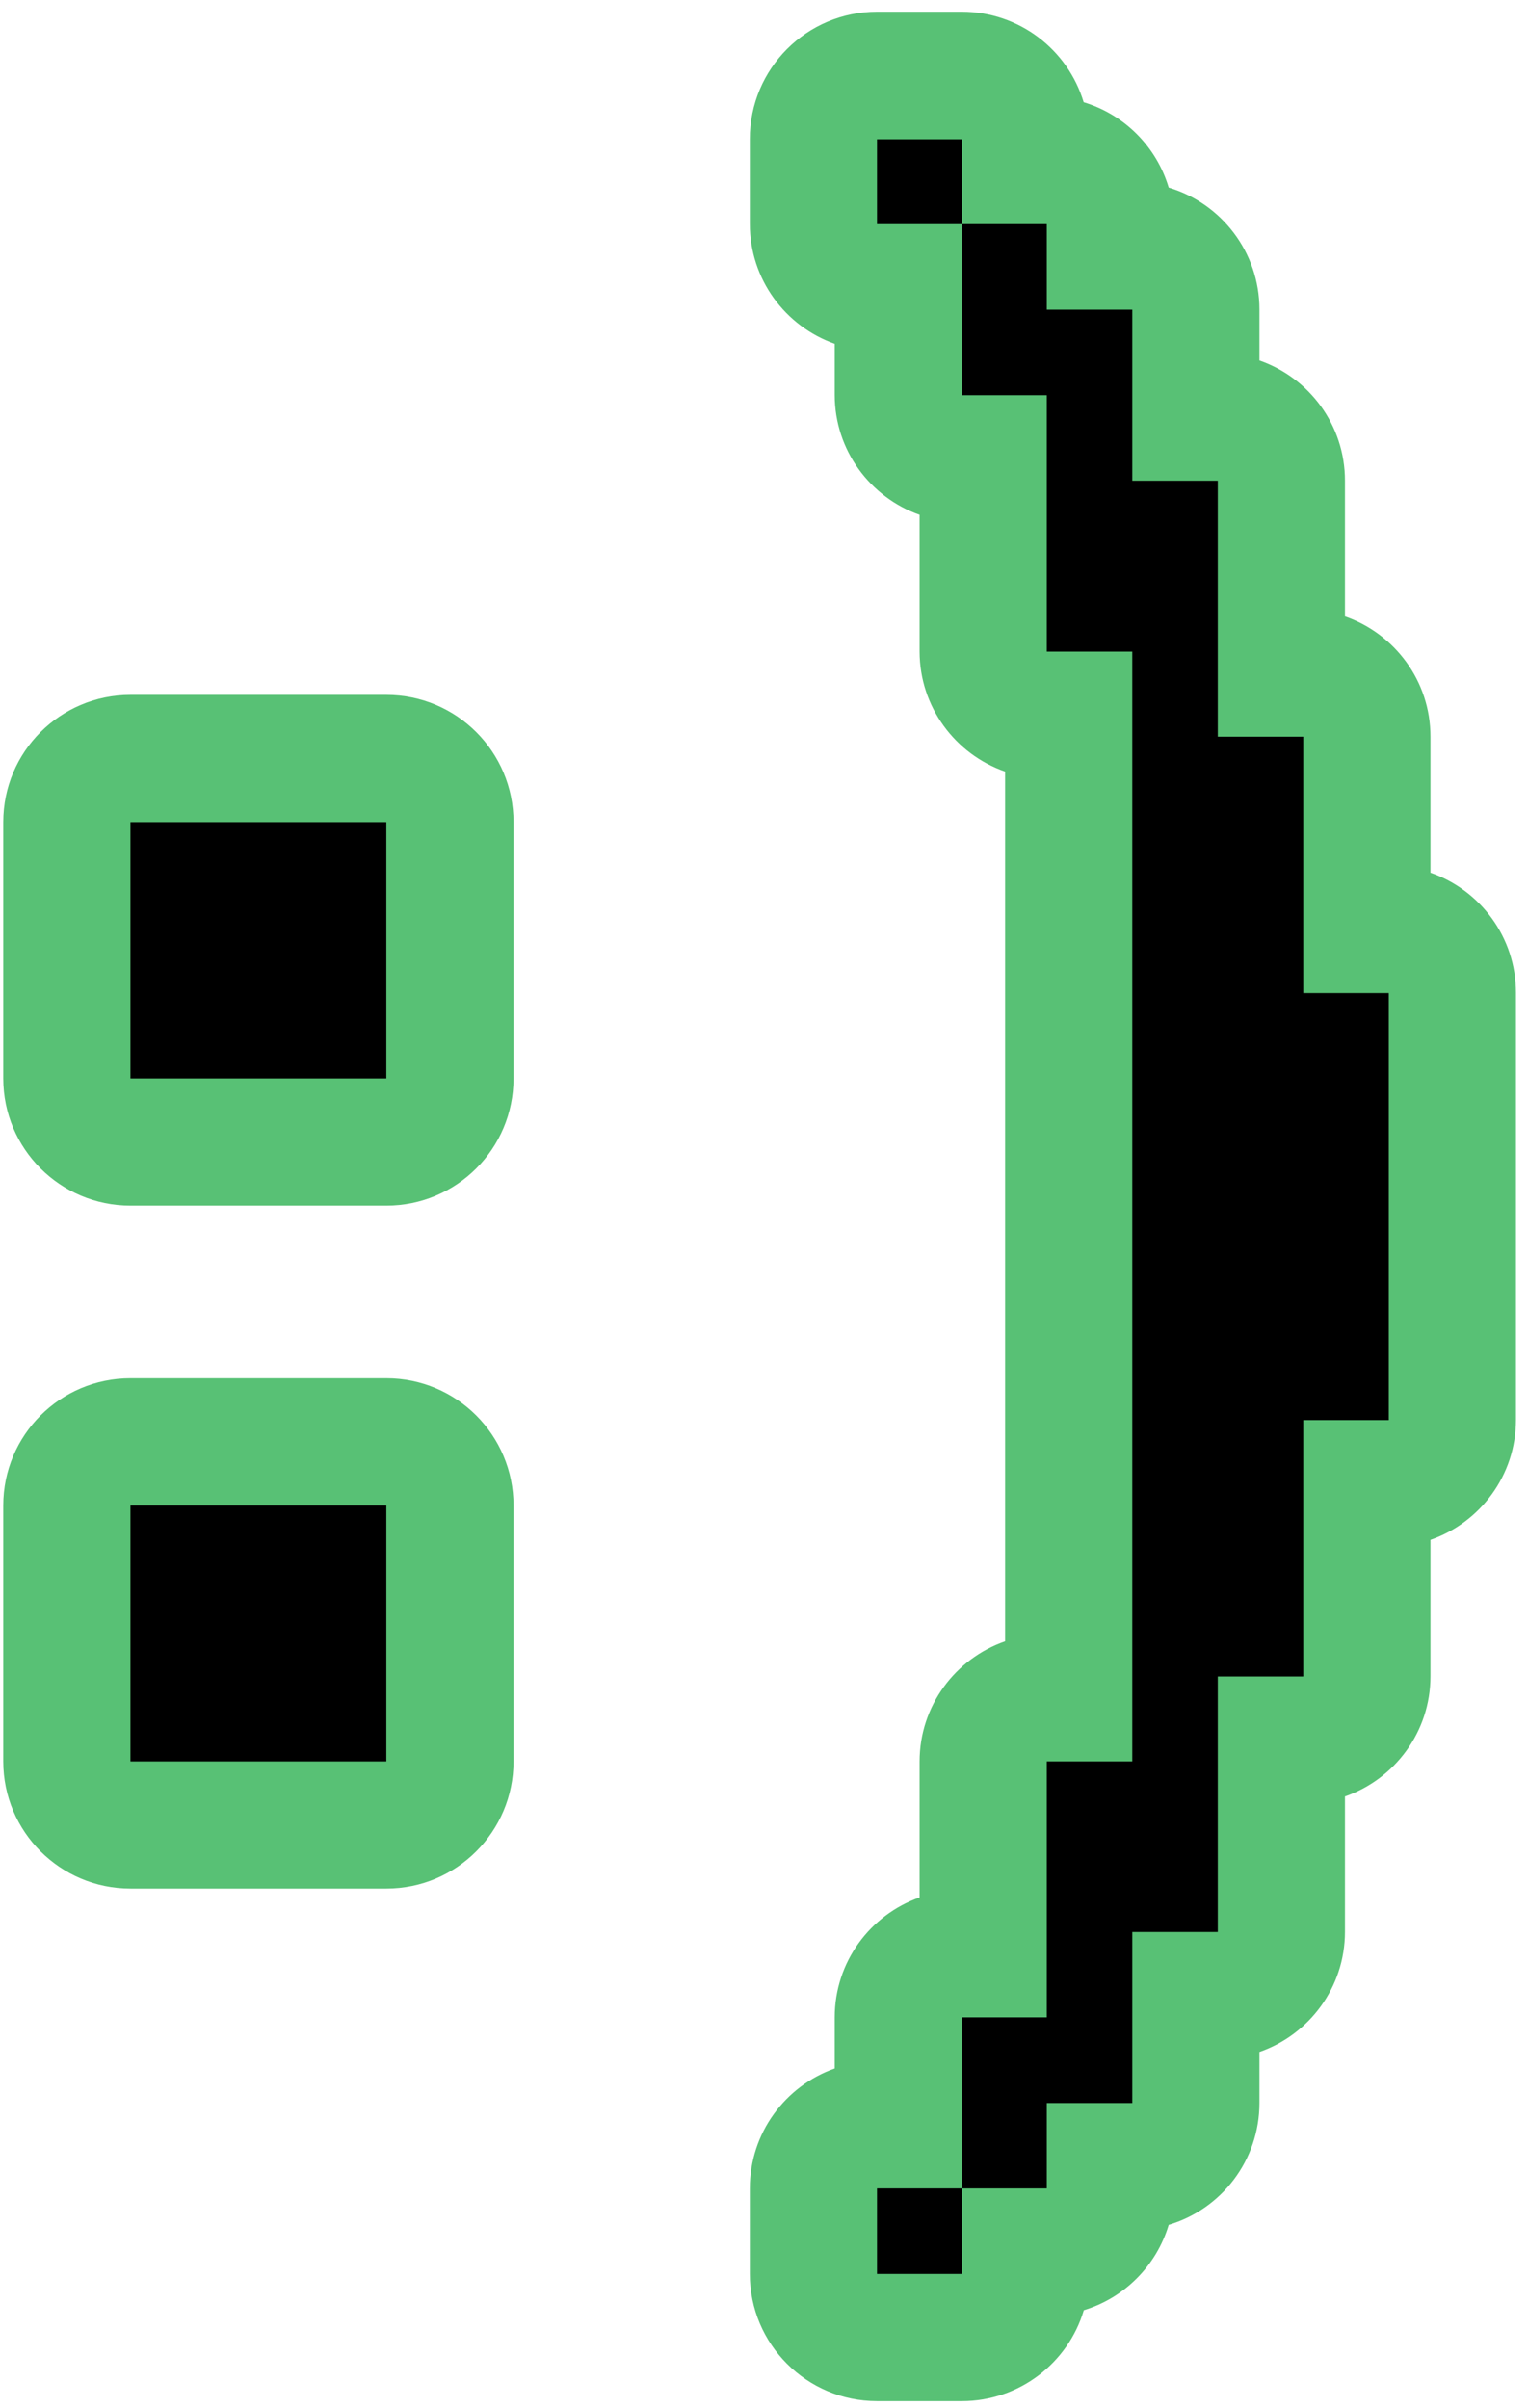
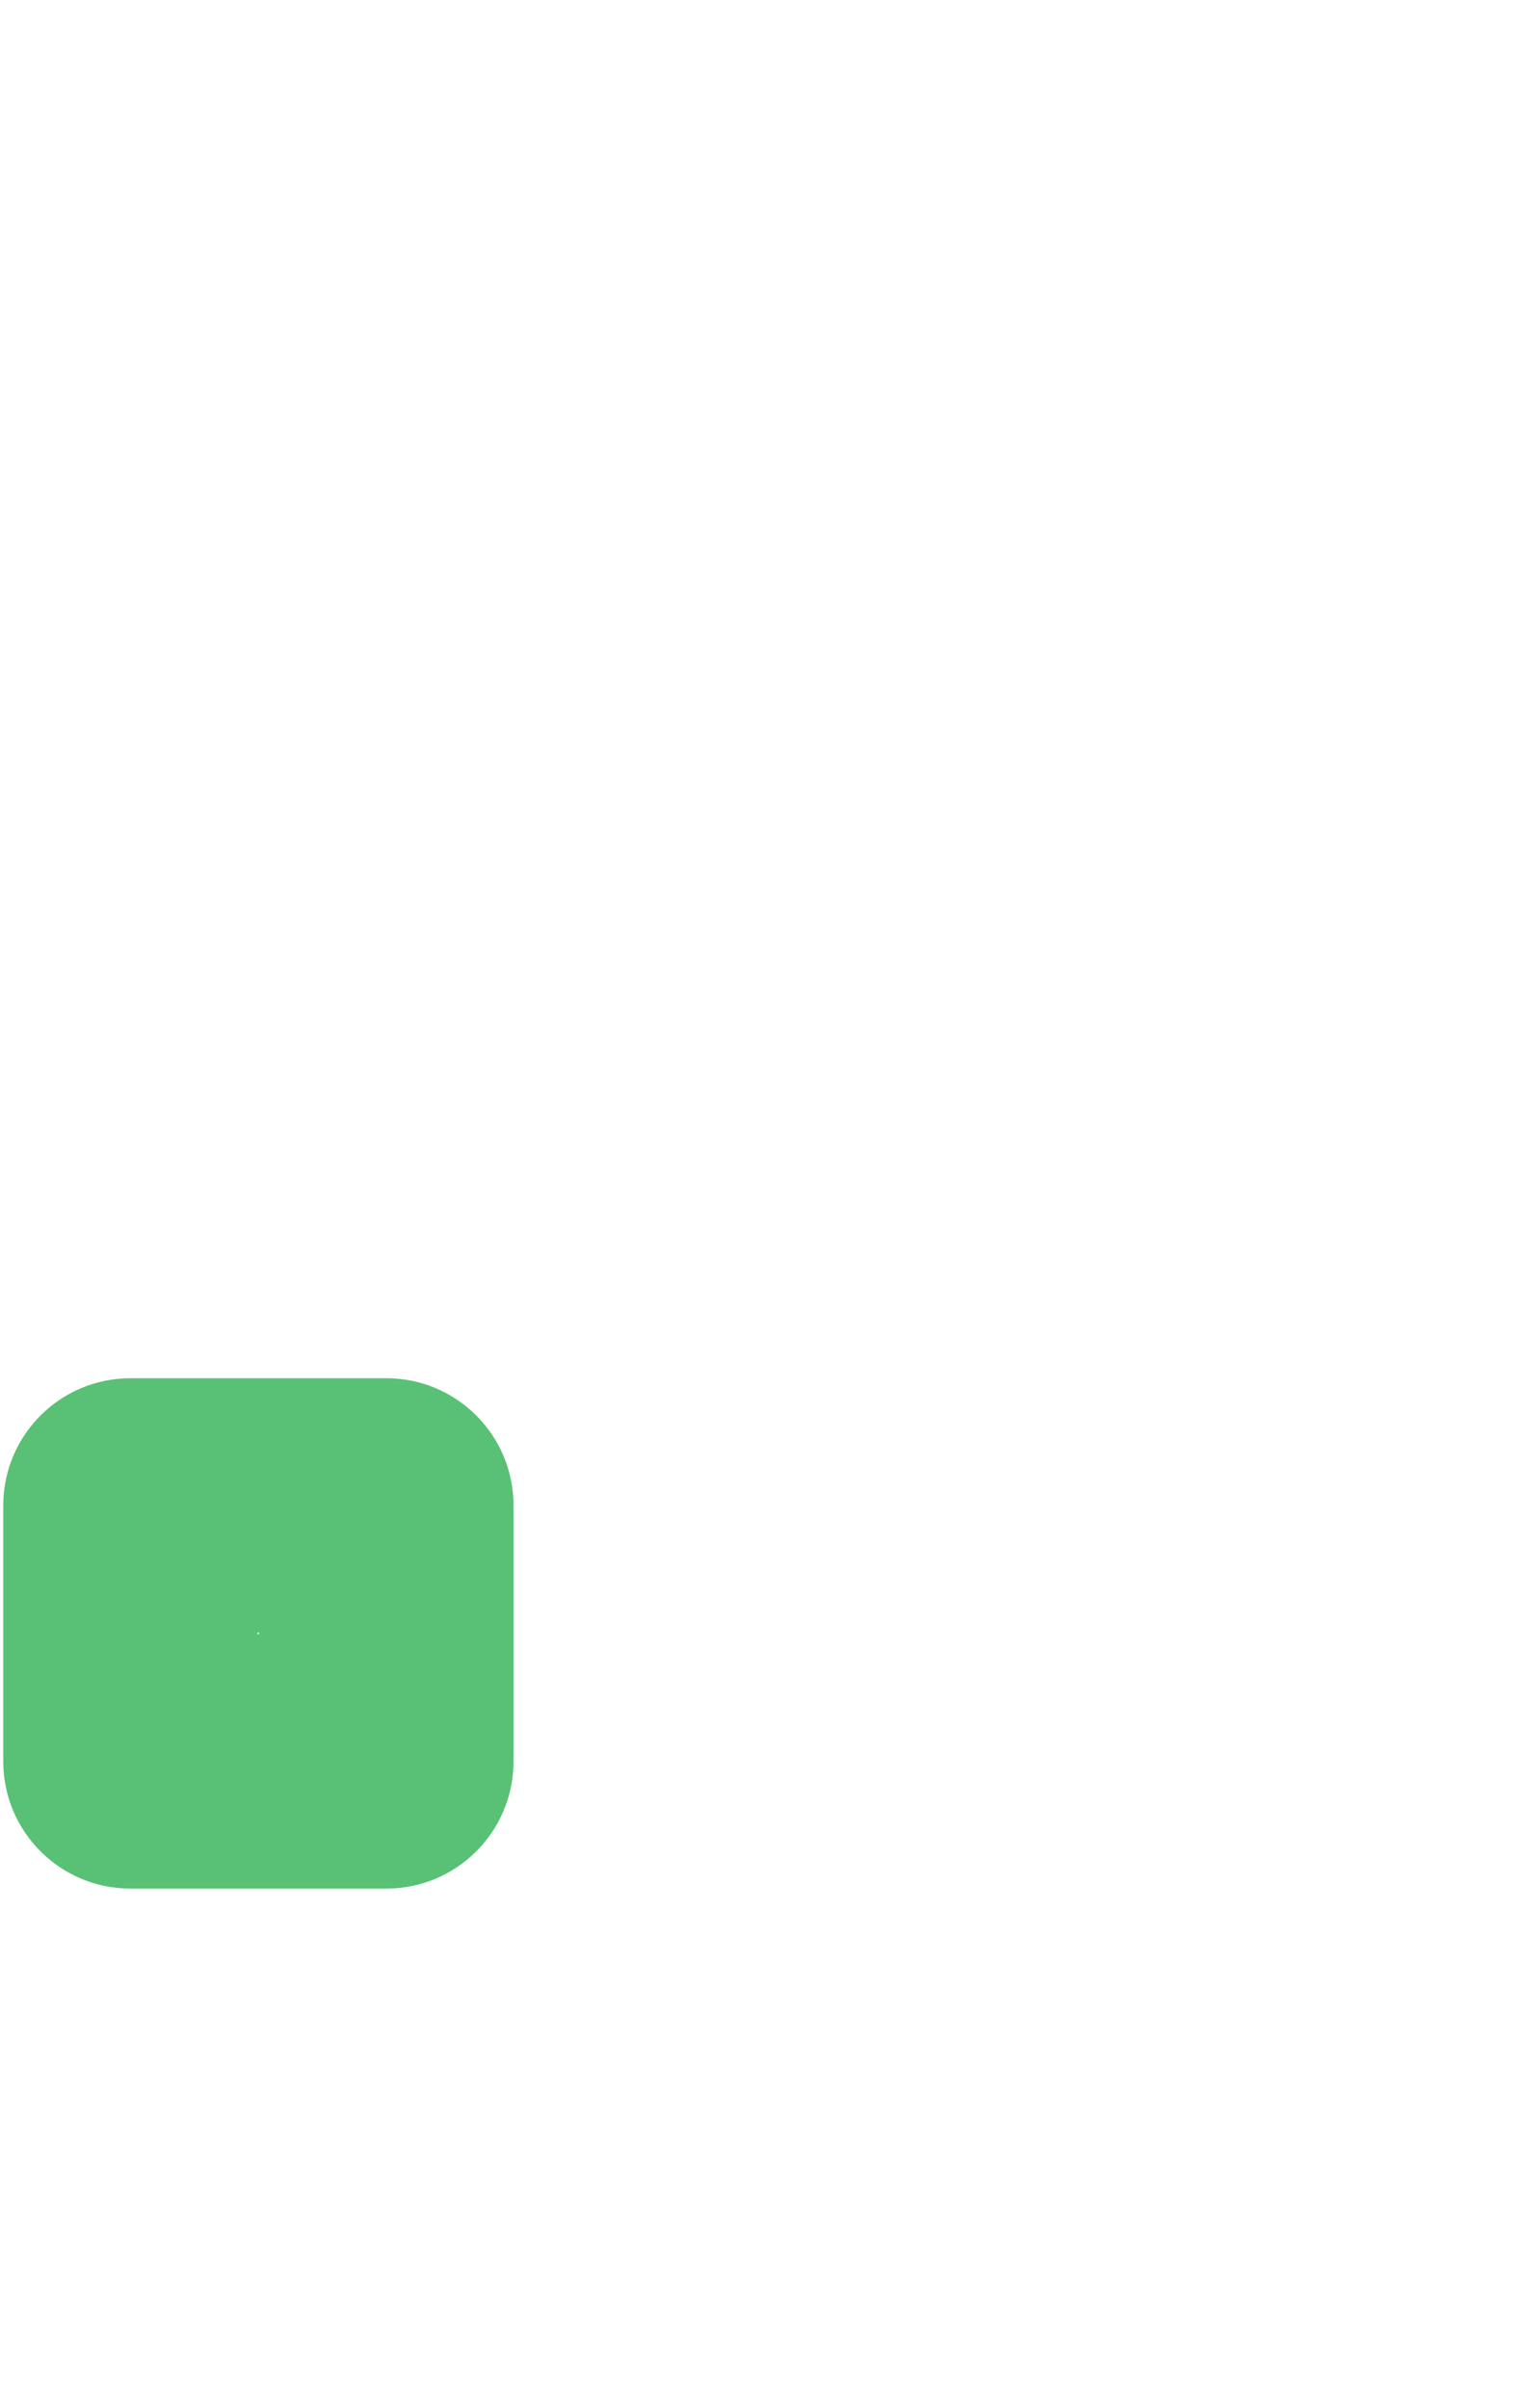
<svg xmlns="http://www.w3.org/2000/svg" width="99" height="156" viewBox="0 0 99 156" fill="none">
  <g clip-path="url(#clip0_5899_13203)">
    <path d="M25.031 89.279H8.451C3.901 89.279 0.211 92.969 0.211 97.519V114.099C0.211 118.649 3.901 122.339 8.451 122.339H25.031C29.581 122.339 33.271 118.649 33.271 114.099V97.519C33.271 92.969 29.581 89.279 25.031 89.279ZM16.791 105.859H16.691V105.759H16.791V105.859Z" fill="#58C175" />
-     <path d="M92.681 56.55V47.71C92.681 44.11 90.361 41.05 87.141 39.93V31.13C87.141 27.53 84.821 24.47 81.601 23.35V20.05C81.601 16.32 79.121 13.17 75.721 12.15C74.931 9.5 72.851 7.42 70.211 6.62C69.191 3.23 66.041 0.76 62.321 0.76H56.821C52.271 0.76 48.581 4.45 48.581 9V14.5C48.581 18.09 50.881 21.14 54.081 22.27V25.58C54.081 29.17 56.381 32.22 59.581 33.35V42.2C59.581 45.8 61.901 48.86 65.121 49.98V106.32C61.901 107.44 59.581 110.5 59.581 114.1V122.91C56.381 124.04 54.081 127.09 54.081 130.68V133.99C50.881 135.12 48.581 138.17 48.581 141.76V147.3C48.581 151.85 52.271 155.54 56.821 155.54H62.321C66.051 155.54 69.211 153.05 70.221 149.65C72.861 148.85 74.931 146.76 75.721 144.12C79.121 143.11 81.601 139.96 81.601 136.22V132.92C84.821 131.8 87.141 128.74 87.141 125.14V116.37C90.361 115.25 92.681 112.19 92.681 108.59V99.75C95.901 98.63 98.221 95.57 98.221 91.97V64.31C98.221 60.71 95.901 57.65 92.681 56.53V56.55Z" fill="#58C175" />
-     <path d="M25.031 45.01H8.451C3.901 45.01 0.211 48.7 0.211 53.25V69.86C0.211 74.41 3.901 78.1 8.451 78.1H25.031C29.581 78.1 33.271 74.41 33.271 69.86V53.25C33.271 48.7 29.581 45.01 25.031 45.01ZM16.791 61.62H16.691V61.49H16.791V61.62Z" fill="#58C175" />
-     <path d="M62.321 14.52H56.821V9.02H62.321V14.52ZM67.821 141.76H62.321V130.68H67.821V114.1H73.361V42.209H67.821V25.599H62.321V14.52H67.821V20.059H73.361V31.14H78.901V47.719H84.441V64.329H89.981V91.99H84.441V108.6H78.901V125.15H73.361V136.23H67.821V141.77V141.76ZM62.321 147.3H56.821V141.76H62.321V147.3ZM25.031 69.859H8.451V53.249H25.031V69.859ZM25.031 114.1H8.451V97.519H25.031V114.1Z" fill="black" />
  </g>
  <defs>
    <clipPath id="clip0_5899_13203">
      <rect width="98.01" height="154.77" fill="white" transform="translate(0.211 0.77)" />
    </clipPath>
  </defs>
</svg>